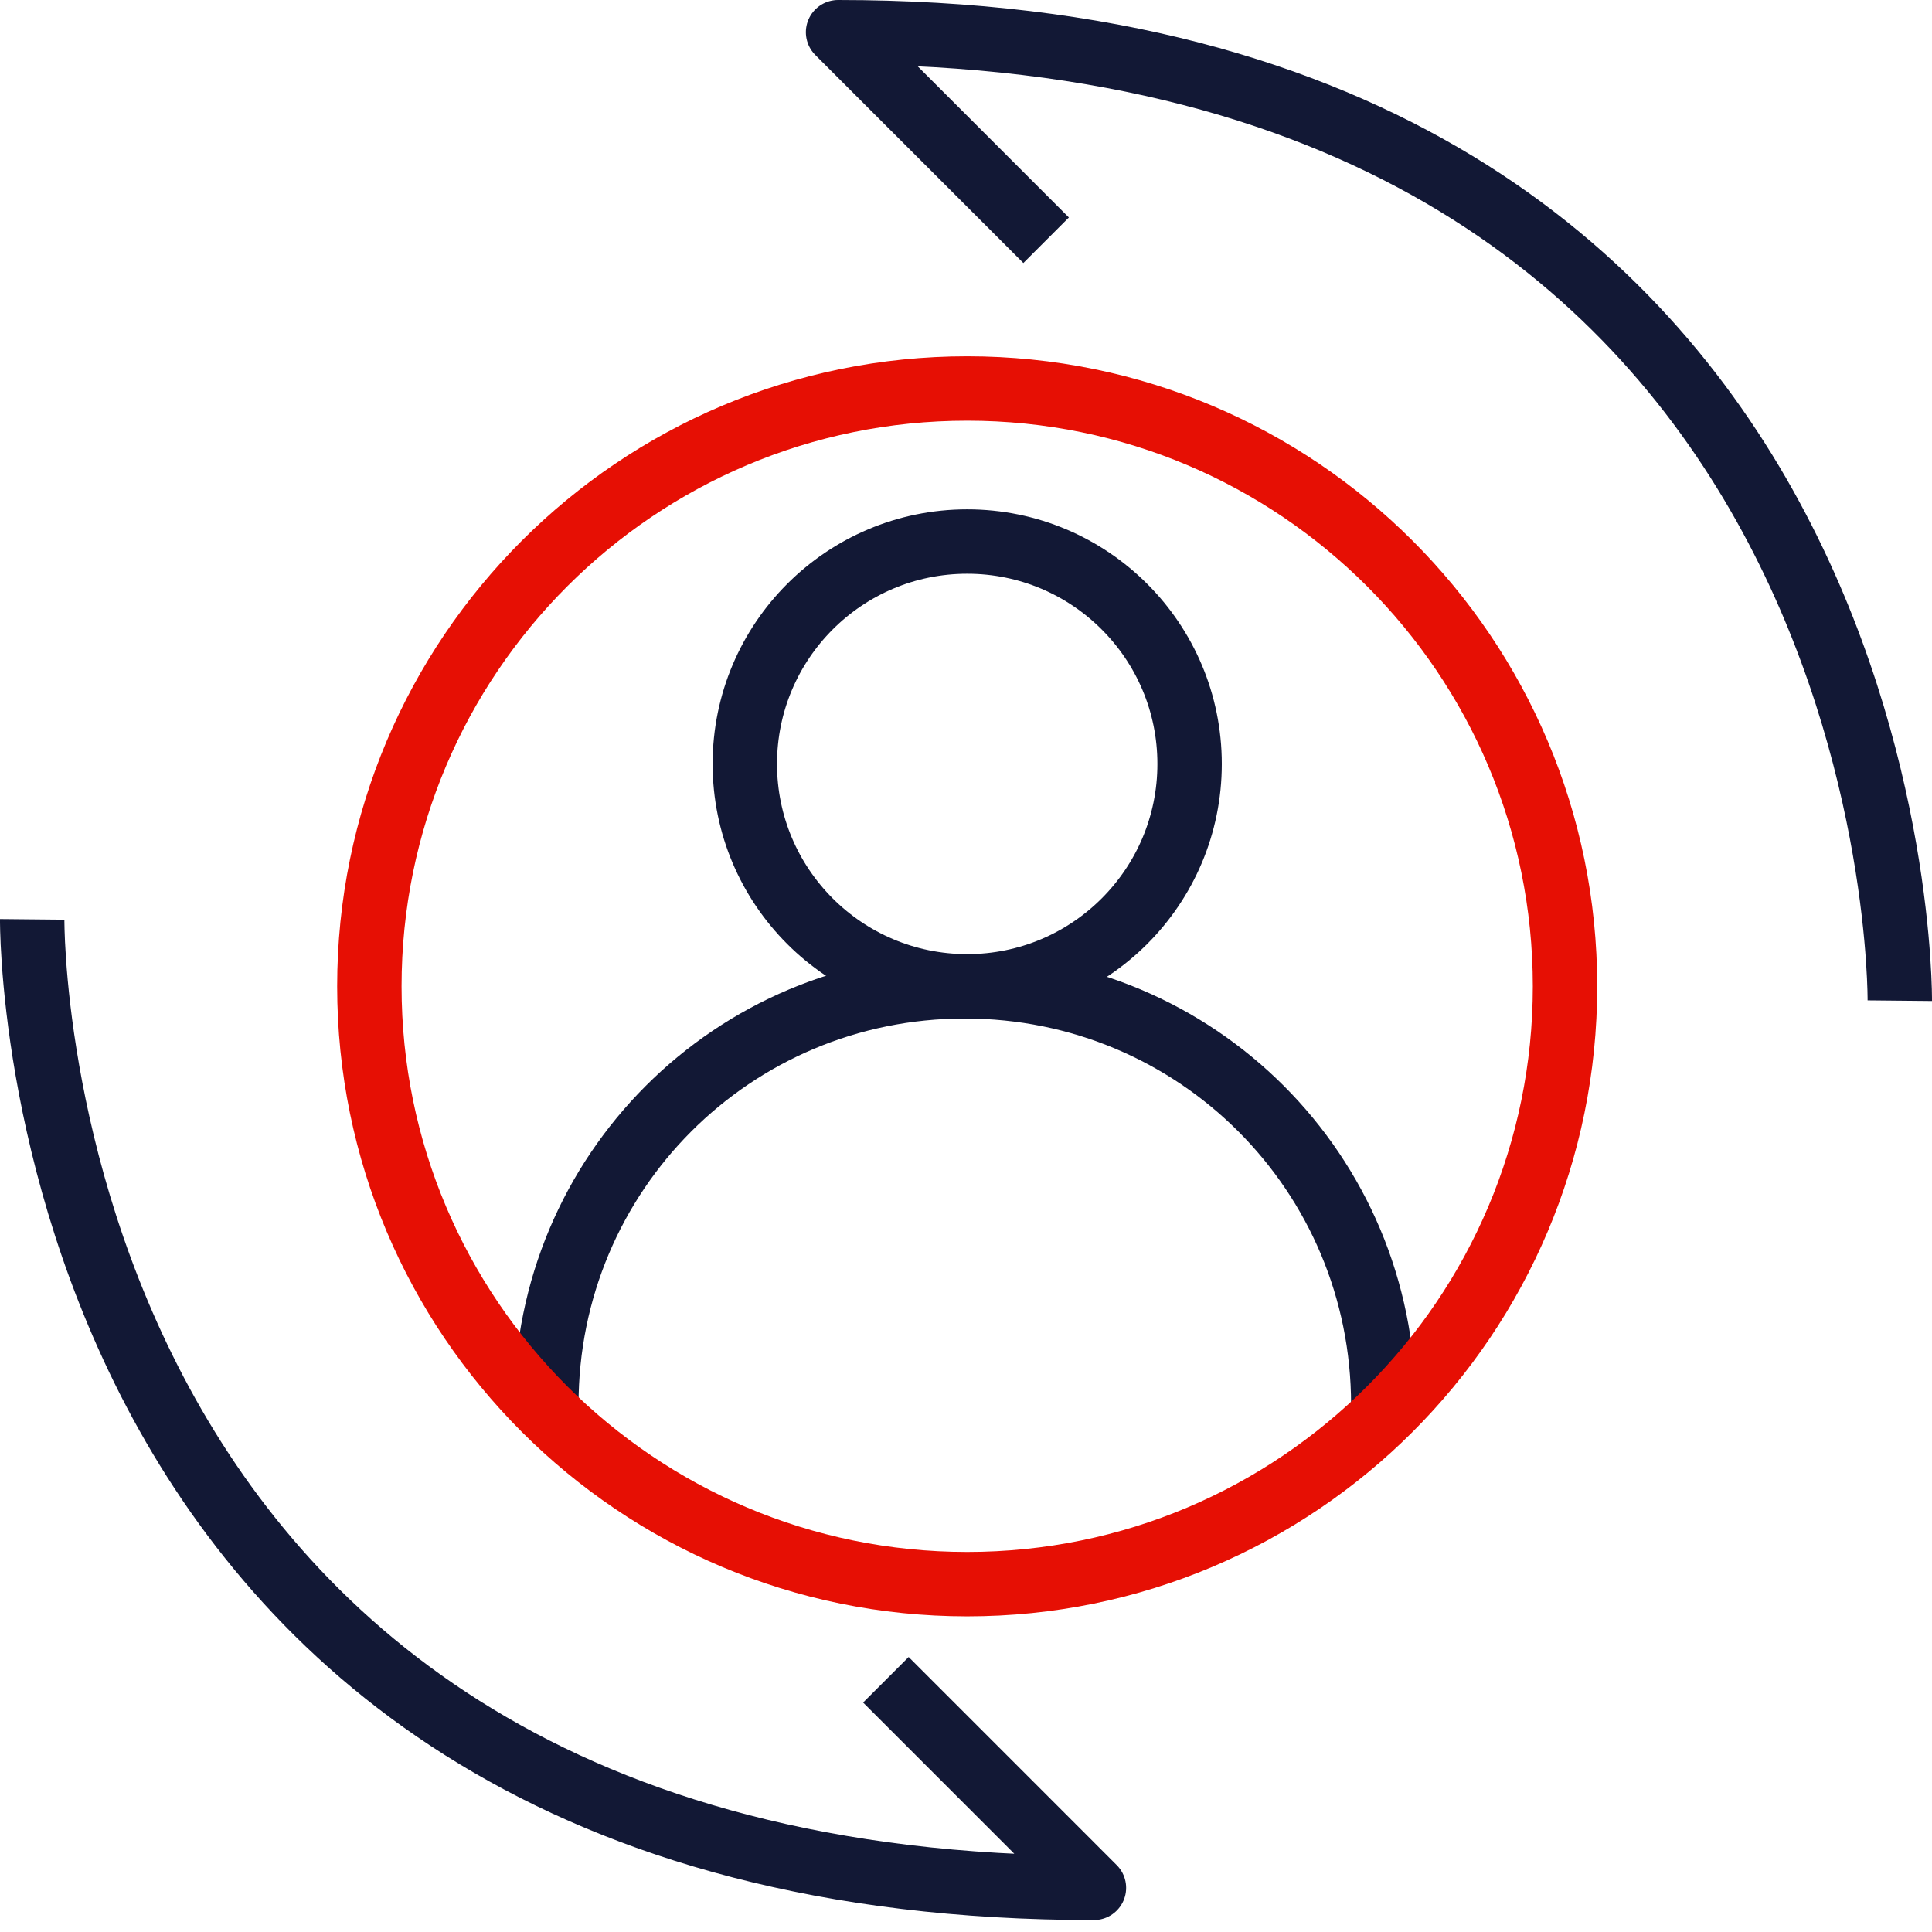
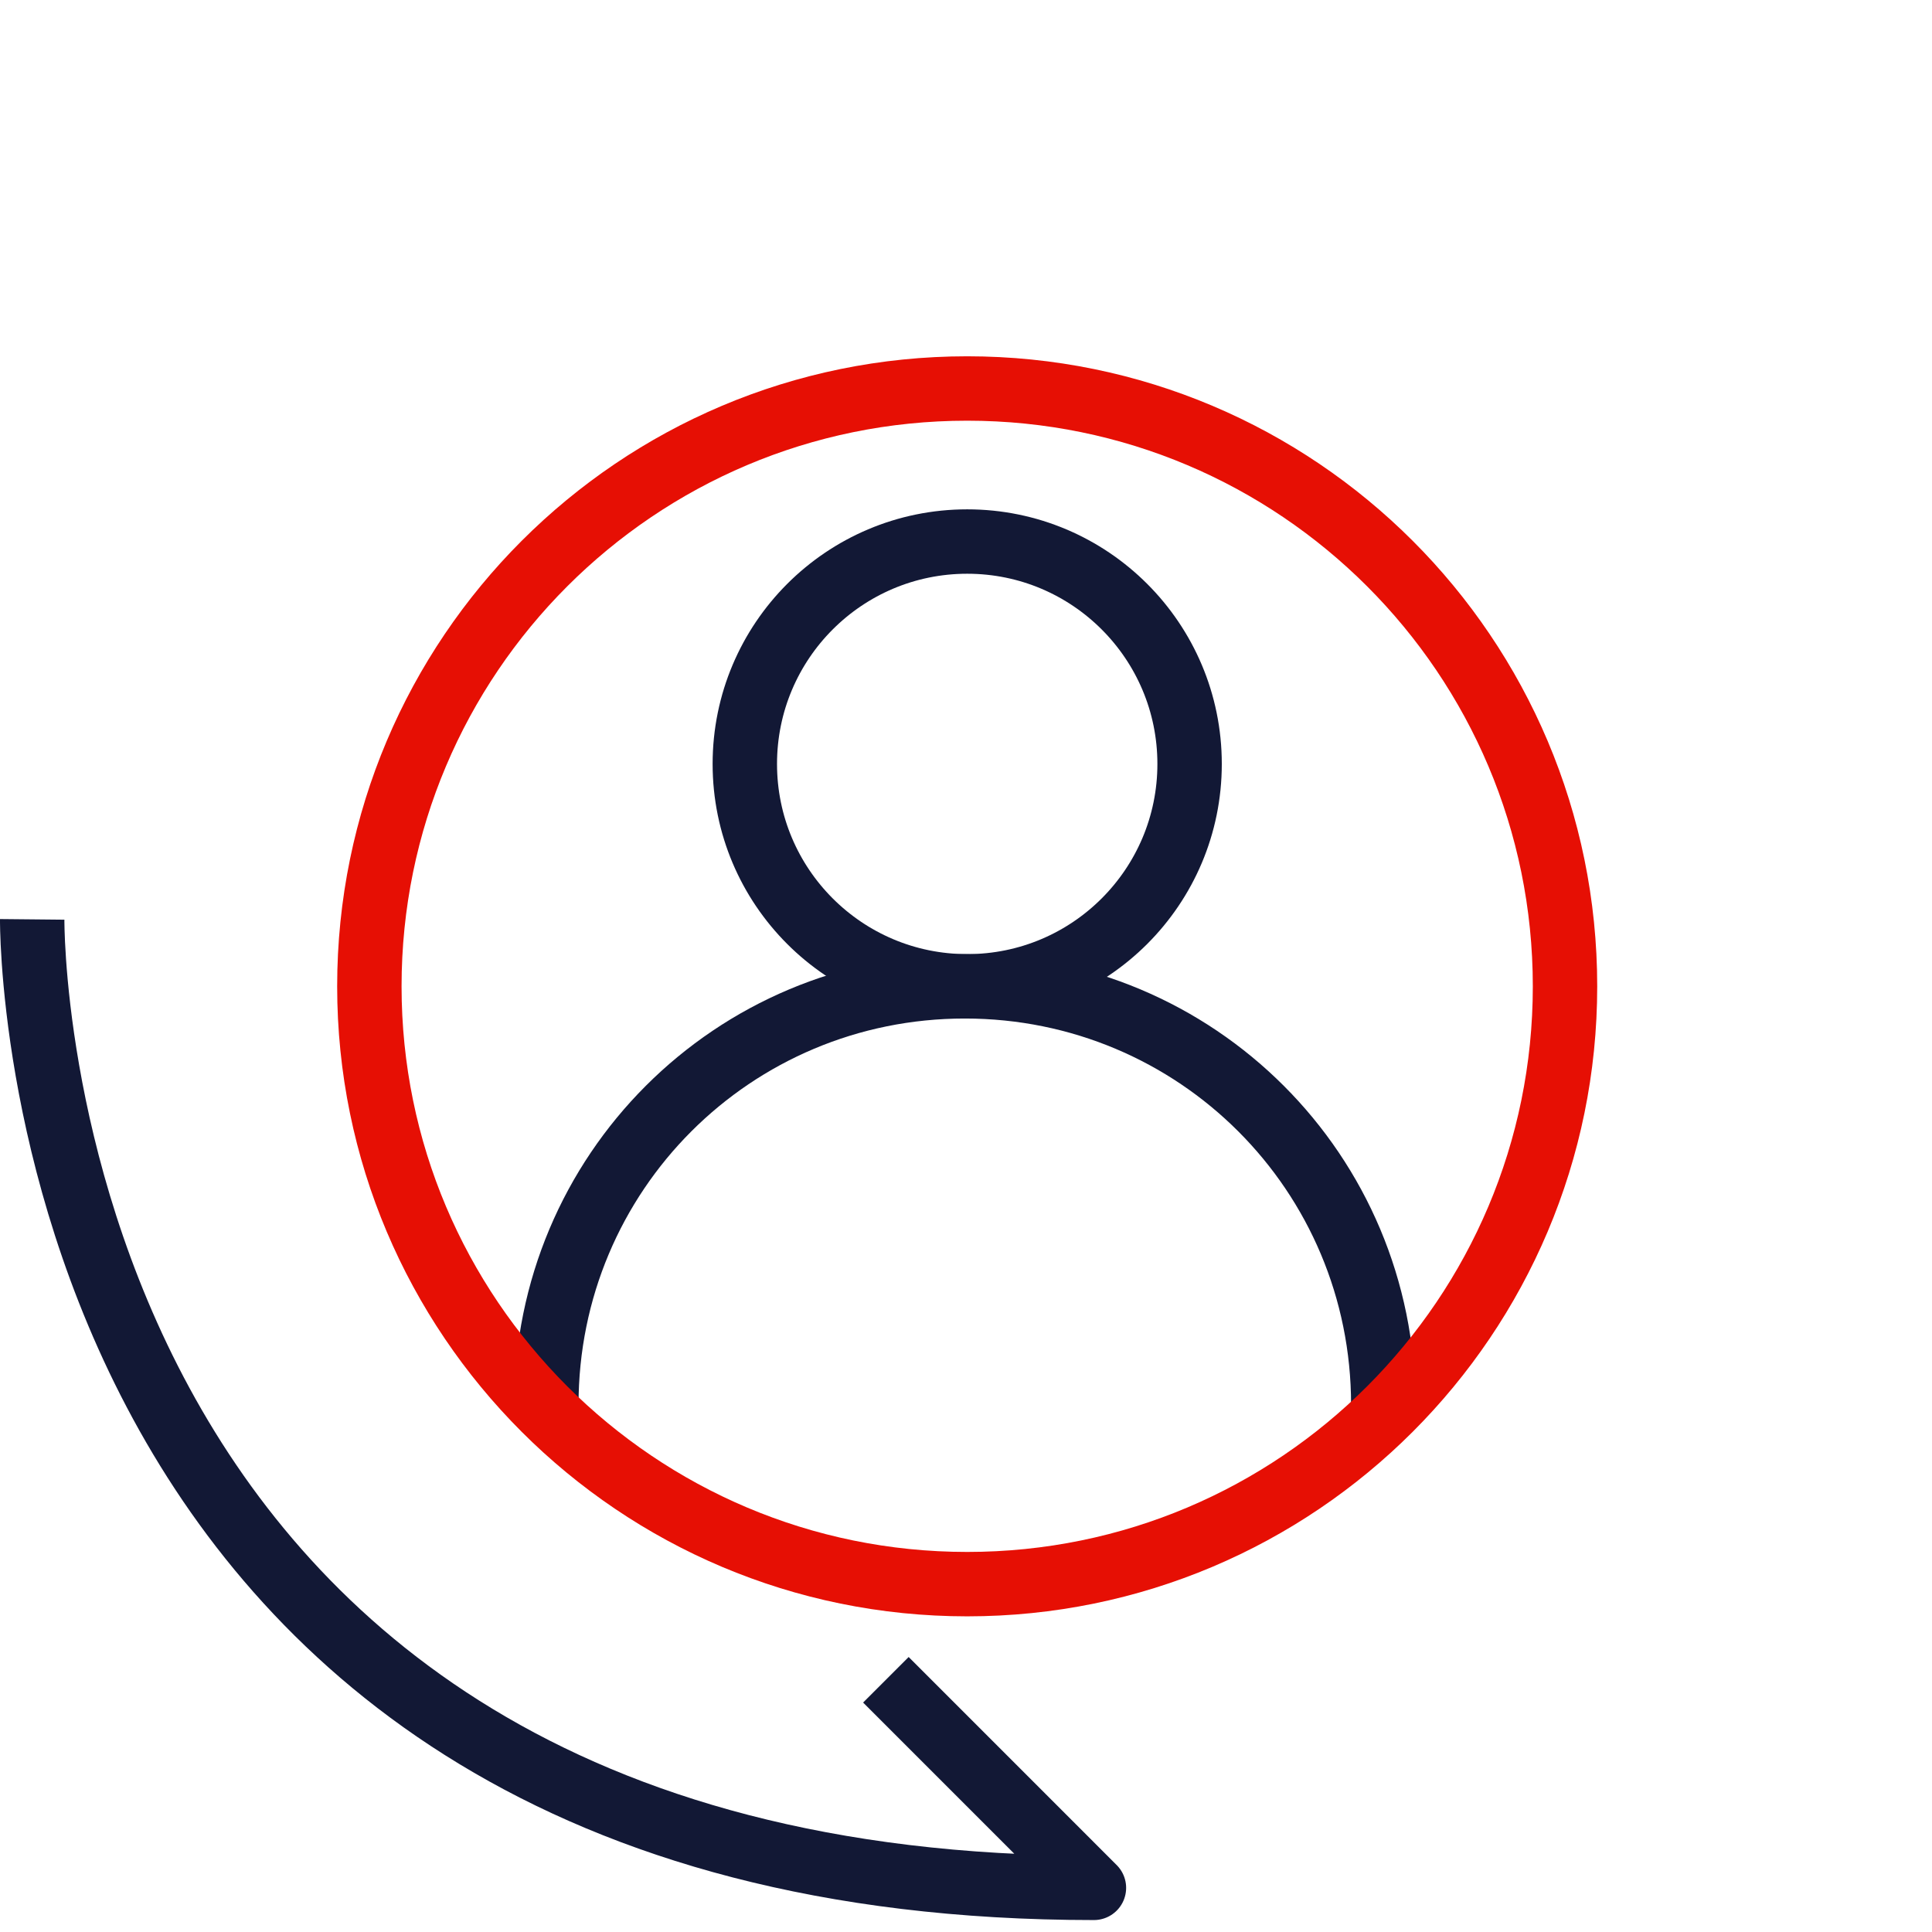
<svg xmlns="http://www.w3.org/2000/svg" width="60" height="60" viewBox="0 0 60 60" fill="none">
-   <path d="M59 31.077C59 31.077 59.297 1 26.027 1L32.488 7.461" stroke="#121835" stroke-width="2" stroke-miterlimit="10" stroke-linejoin="round" />
  <path d="M1 28.552C1 28.552 0.703 58.629 33.973 58.629L27.512 52.167" stroke="#121835" stroke-width="2" stroke-miterlimit="10" stroke-linejoin="round" />
  <path d="M42.959 43.627C42.959 36.424 37.166 30.631 29.963 30.631C22.759 30.631 16.967 36.424 16.967 43.627" stroke="#121835" stroke-width="2" stroke-miterlimit="10" stroke-linejoin="round" />
  <path d="M30.037 30.631C33.852 30.631 36.944 27.539 36.944 23.725C36.944 19.91 33.852 16.818 30.037 16.818C26.223 16.818 23.131 19.91 23.131 23.725C23.131 27.539 26.223 30.631 30.037 30.631Z" stroke="#121835" stroke-width="2" stroke-miterlimit="10" stroke-linejoin="round" />
  <path d="M30.037 49.197C40.291 49.197 48.603 40.885 48.603 30.631C48.603 20.377 40.291 12.065 30.037 12.065C19.783 12.065 11.471 20.377 11.471 30.631C11.471 40.885 19.783 49.197 30.037 49.197Z" stroke="#E60F04" stroke-width="2" stroke-miterlimit="10" stroke-linejoin="round" />
</svg>